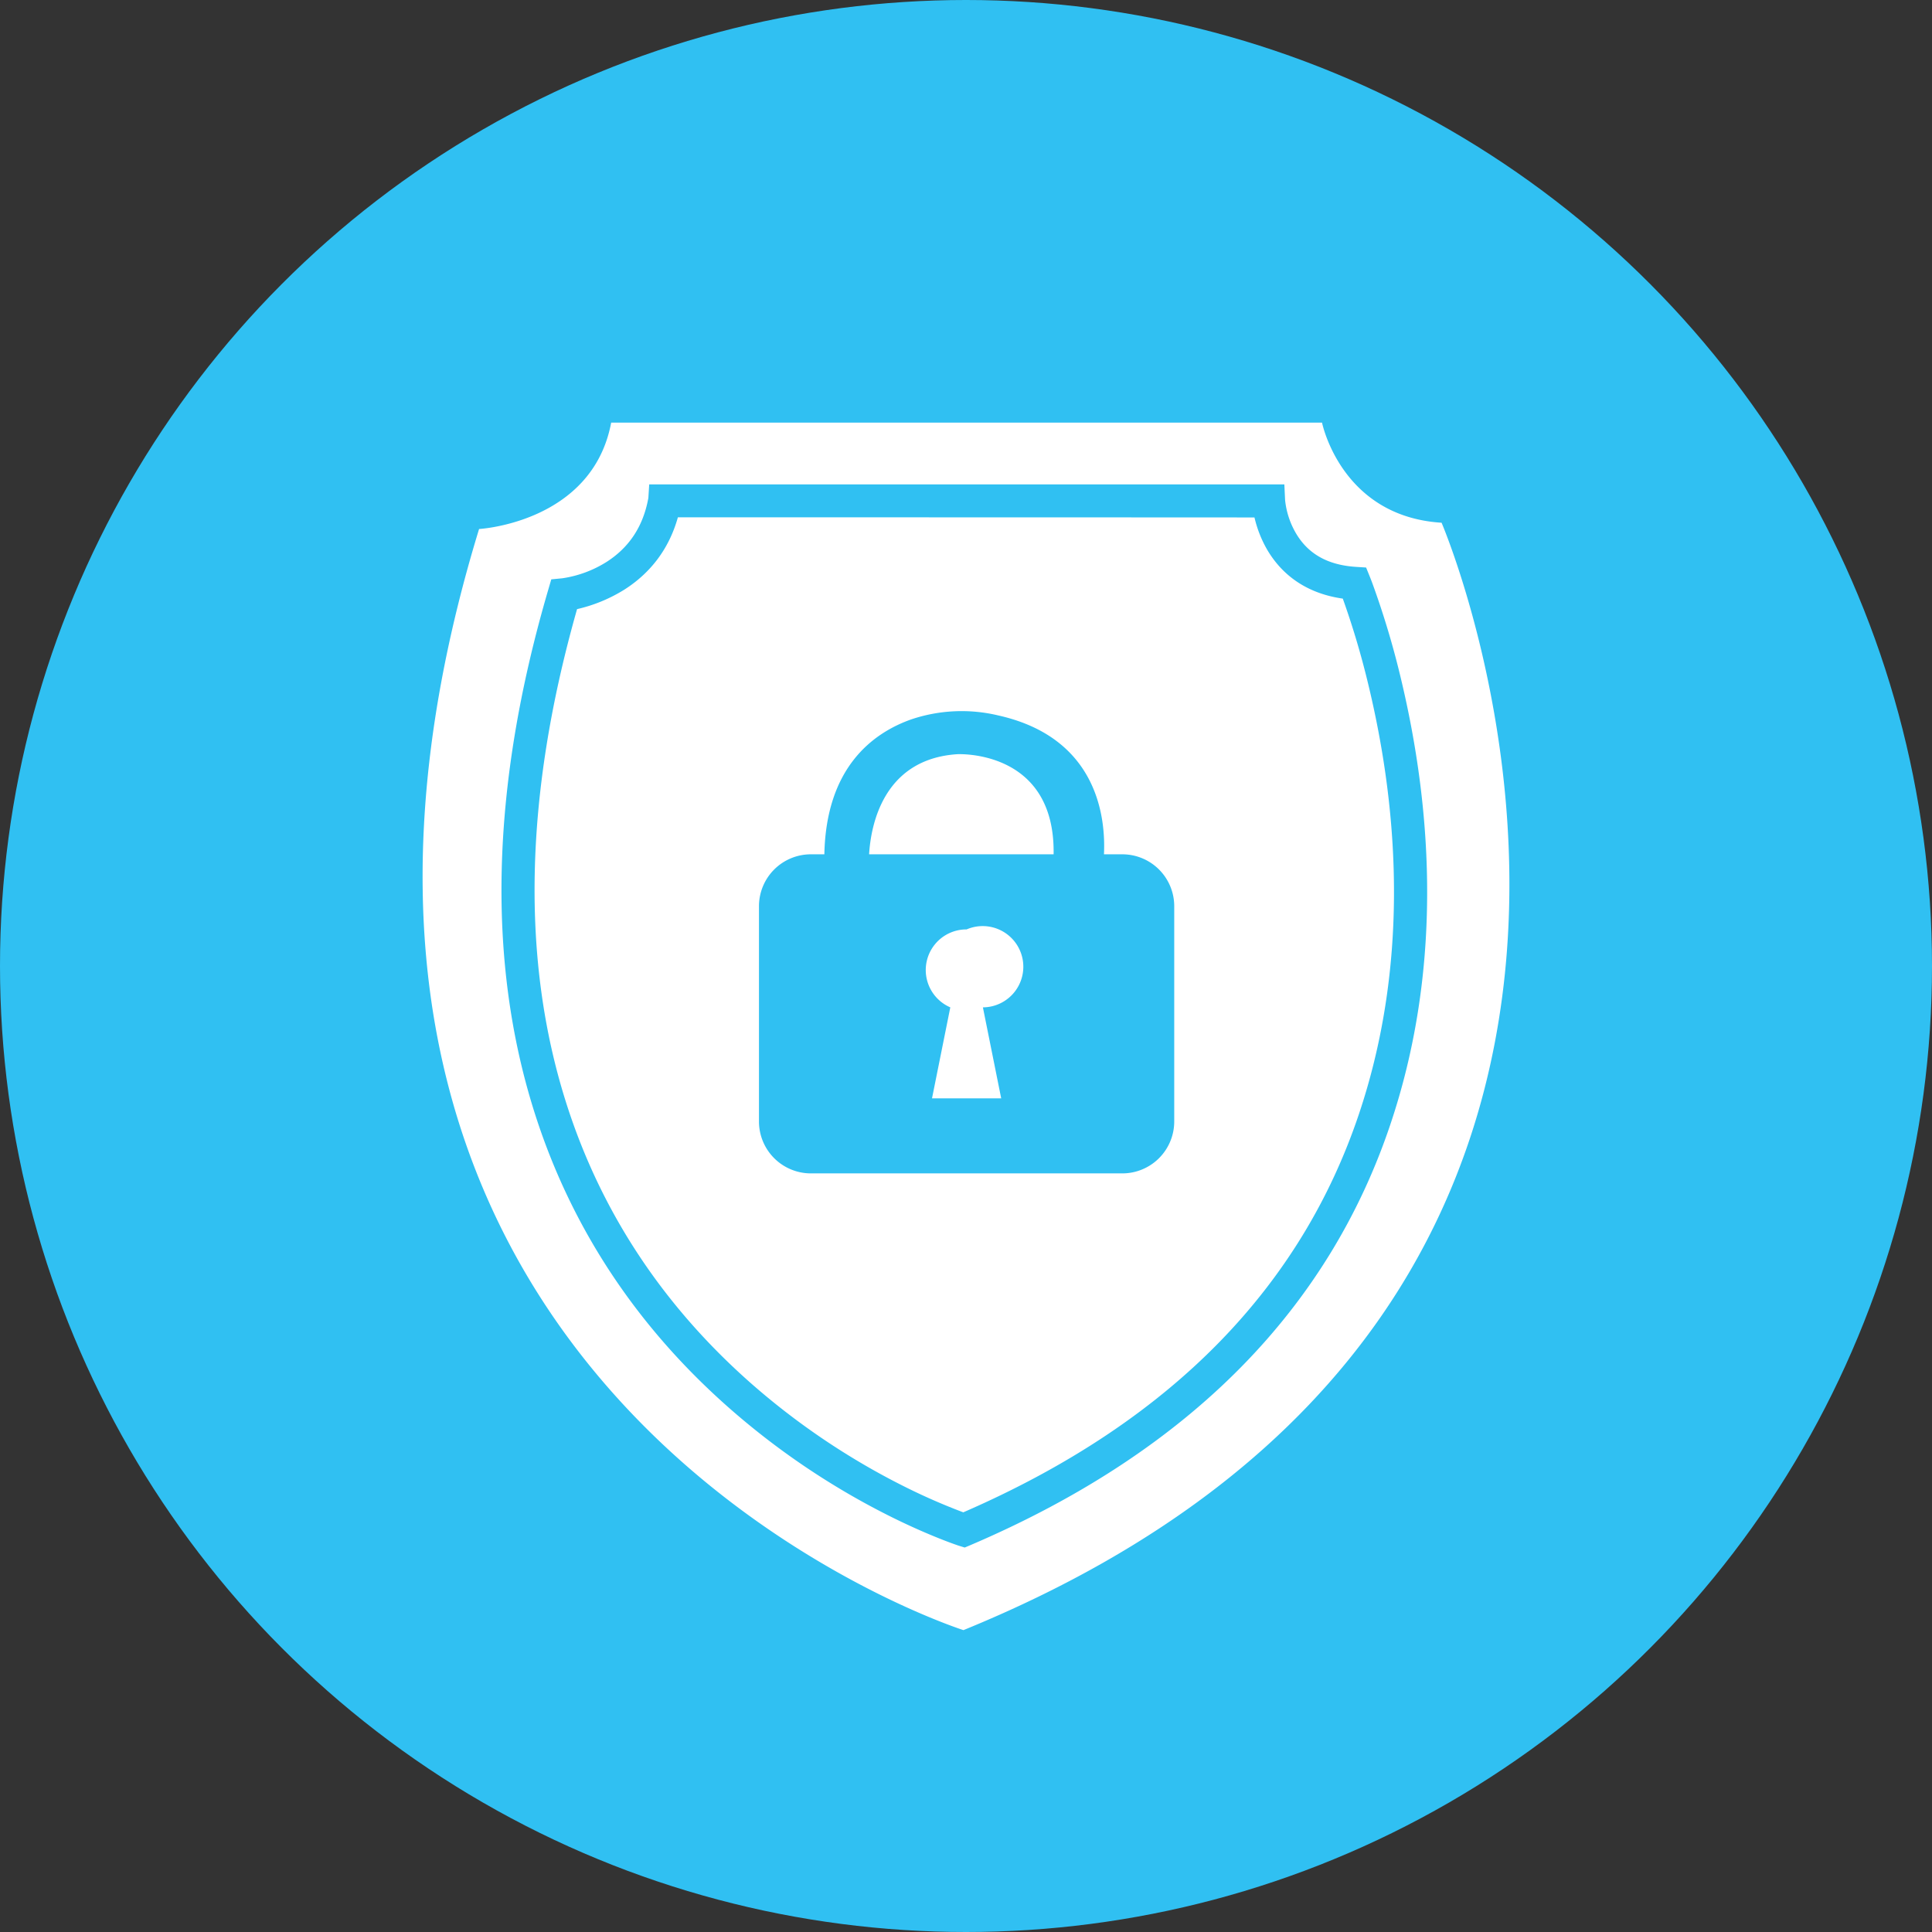
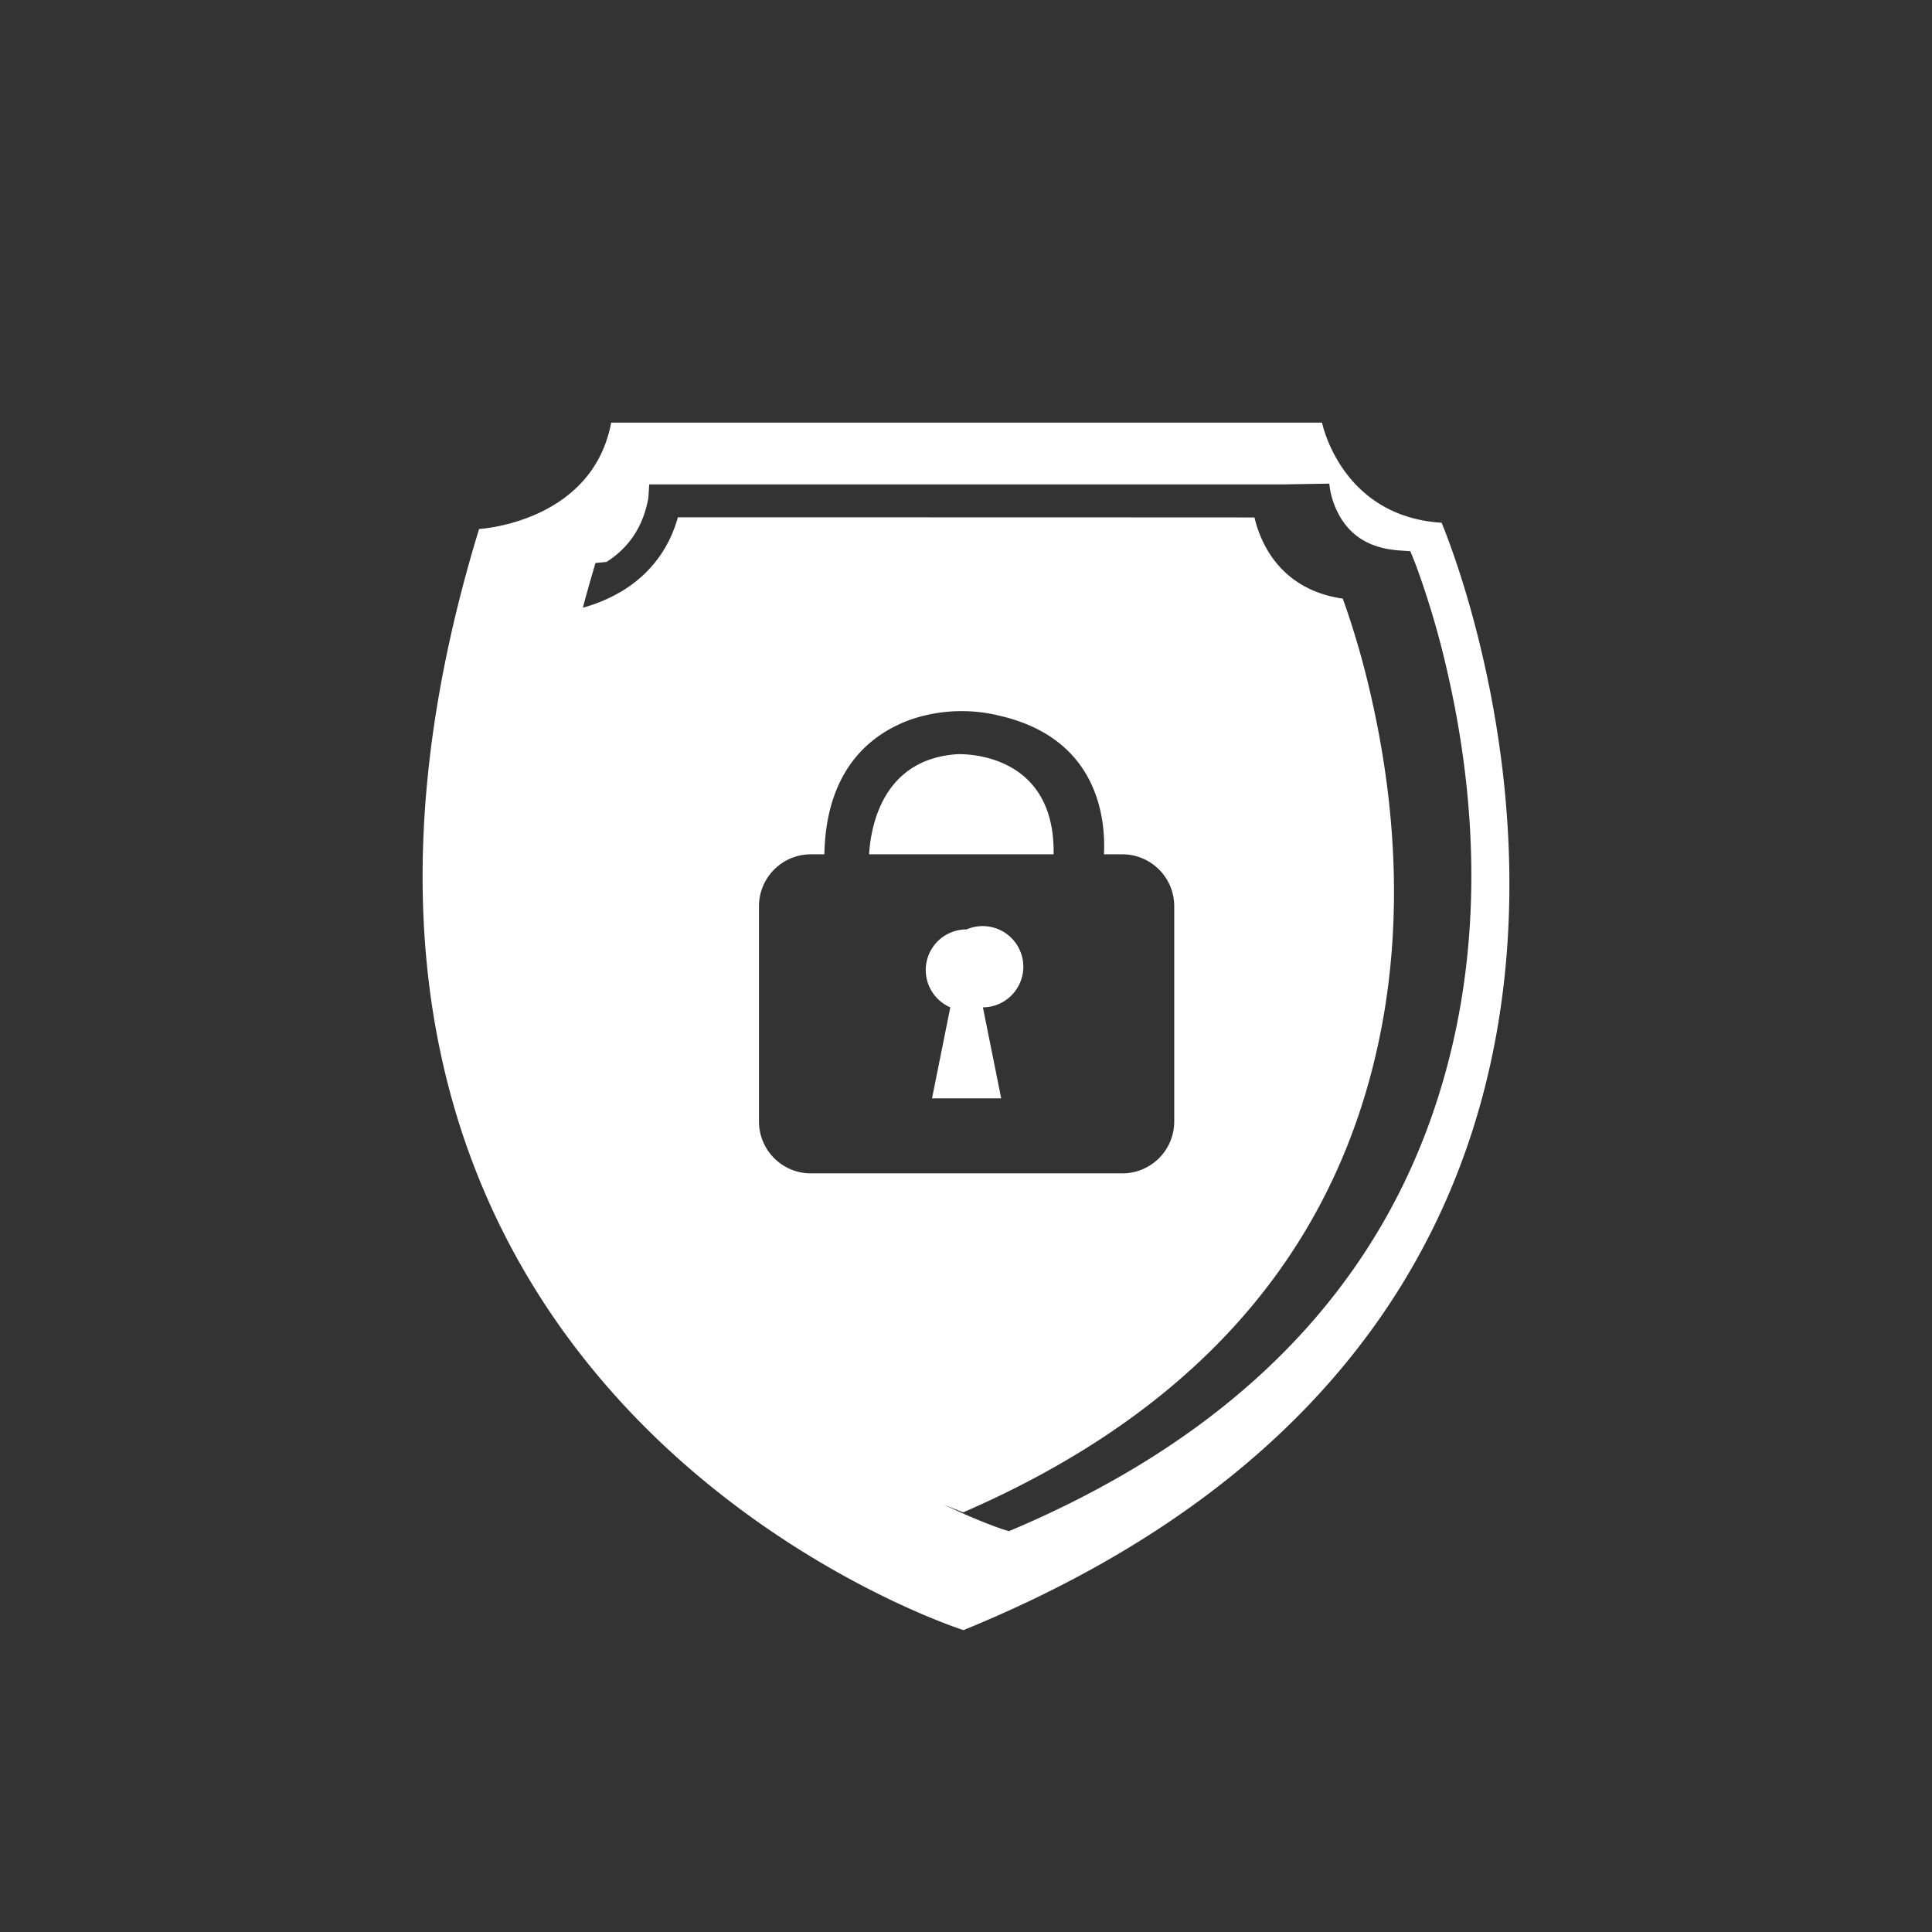
<svg xmlns="http://www.w3.org/2000/svg" height="32" width="32">
  <rect width="100%" height="100%" fill="#333333" stroke="none" />
  <g fill="none" fill-rule="evenodd">
-     <circle cx="16" cy="16" fill="#30c0f2" r="16" />
-     <path d="M10.123 7h11.774s.312 1.554 1.98 1.658c0 0 5.522 12.85-7.919 18.342 0 0-12.399-3.938-8.023-18.238 0 0 1.876-.104 2.188-1.762zm11.15 1.023h-10.52l-.014.224c-.088.489-.333.83-.692 1.06a1.89 1.89 0 0 1-.732.271l-.184.018-.052.178c-.969 3.31-1.002 6.17-.239 8.61.626 2 1.759 3.64 3.252 4.95a12.48 12.48 0 0 0 2.595 1.753c.31.157.6.286.859.39.157.063.272.104.335.125l.098.03.095-.04c3.706-1.584 5.948-3.978 6.952-6.96.83-2.46.756-5.079.137-7.559a14.225 14.225 0 0 0-.43-1.406 4.272 4.272 0 0 0-.042-.109l-.064-.158-.171-.011c-.486-.032-.795-.23-.986-.548a1.367 1.367 0 0 1-.185-.56zm-10.045.545c6.367.001 9.55.002 9.55.003.044.187.115.373.22.55.256.425.667.712 1.243.794a13.684 13.684 0 0 1 .39 1.29c.596 2.388.666 4.906-.125 7.254-.945 2.807-3.046 5.067-6.551 6.59a10.218 10.218 0 0 1-1.019-.449 11.936 11.936 0 0 1-2.481-1.674c-1.421-1.248-2.497-2.804-3.091-4.703-.718-2.295-.699-4.993.194-8.134a2.556 2.556 0 0 0 .785-.324c.425-.271.737-.667.885-1.197zm7.36 5.582h-.303c.03-.608-.105-1.932-1.75-2.3a2.612 2.612 0 0 0-1.444.066c-.642.228-1.408.801-1.437 2.234h-.223a.86.86 0 0 0-.86.855v3.575a.86.86 0 0 0 .86.855h5.158a.86.86 0 0 0 .86-.855v-3.575a.86.86 0 0 0-.86-.855zm-2.005 4.042h-1.146l.303-1.507a.673.673 0 0 1 .27-1.291.673.673 0 1 1 .27 1.291zm-2.188-4.042c.028-.468.226-1.576 1.459-1.658 0 0 1.626-.089 1.597 1.658z" fill="#fff" fill-rule="nonzero" />
+     <path d="M10.123 7h11.774s.312 1.554 1.98 1.658c0 0 5.522 12.85-7.919 18.342 0 0-12.399-3.938-8.023-18.238 0 0 1.876-.104 2.188-1.762zm11.15 1.023h-10.52l-.014.224c-.088.489-.333.83-.692 1.06l-.184.018-.052.178c-.969 3.31-1.002 6.17-.239 8.61.626 2 1.759 3.64 3.252 4.95a12.48 12.48 0 0 0 2.595 1.753c.31.157.6.286.859.39.157.063.272.104.335.125l.098.03.095-.04c3.706-1.584 5.948-3.978 6.952-6.96.83-2.46.756-5.079.137-7.559a14.225 14.225 0 0 0-.43-1.406 4.272 4.272 0 0 0-.042-.109l-.064-.158-.171-.011c-.486-.032-.795-.23-.986-.548a1.367 1.367 0 0 1-.185-.56zm-10.045.545c6.367.001 9.55.002 9.55.003.044.187.115.373.22.55.256.425.667.712 1.243.794a13.684 13.684 0 0 1 .39 1.29c.596 2.388.666 4.906-.125 7.254-.945 2.807-3.046 5.067-6.551 6.59a10.218 10.218 0 0 1-1.019-.449 11.936 11.936 0 0 1-2.481-1.674c-1.421-1.248-2.497-2.804-3.091-4.703-.718-2.295-.699-4.993.194-8.134a2.556 2.556 0 0 0 .785-.324c.425-.271.737-.667.885-1.197zm7.36 5.582h-.303c.03-.608-.105-1.932-1.75-2.3a2.612 2.612 0 0 0-1.444.066c-.642.228-1.408.801-1.437 2.234h-.223a.86.86 0 0 0-.86.855v3.575a.86.86 0 0 0 .86.855h5.158a.86.86 0 0 0 .86-.855v-3.575a.86.86 0 0 0-.86-.855zm-2.005 4.042h-1.146l.303-1.507a.673.673 0 0 1 .27-1.291.673.673 0 1 1 .27 1.291zm-2.188-4.042c.028-.468.226-1.576 1.459-1.658 0 0 1.626-.089 1.597 1.658z" fill="#fff" fill-rule="nonzero" />
  </g>
</svg>